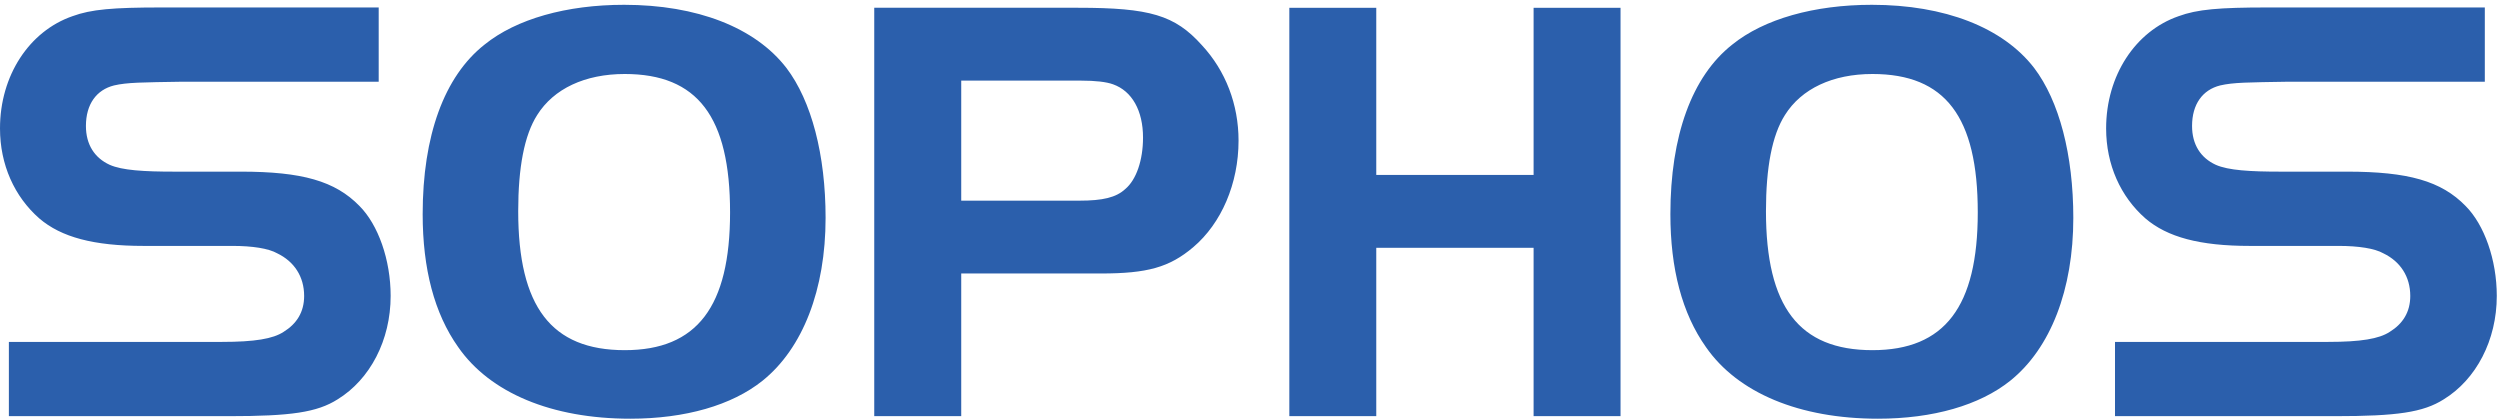
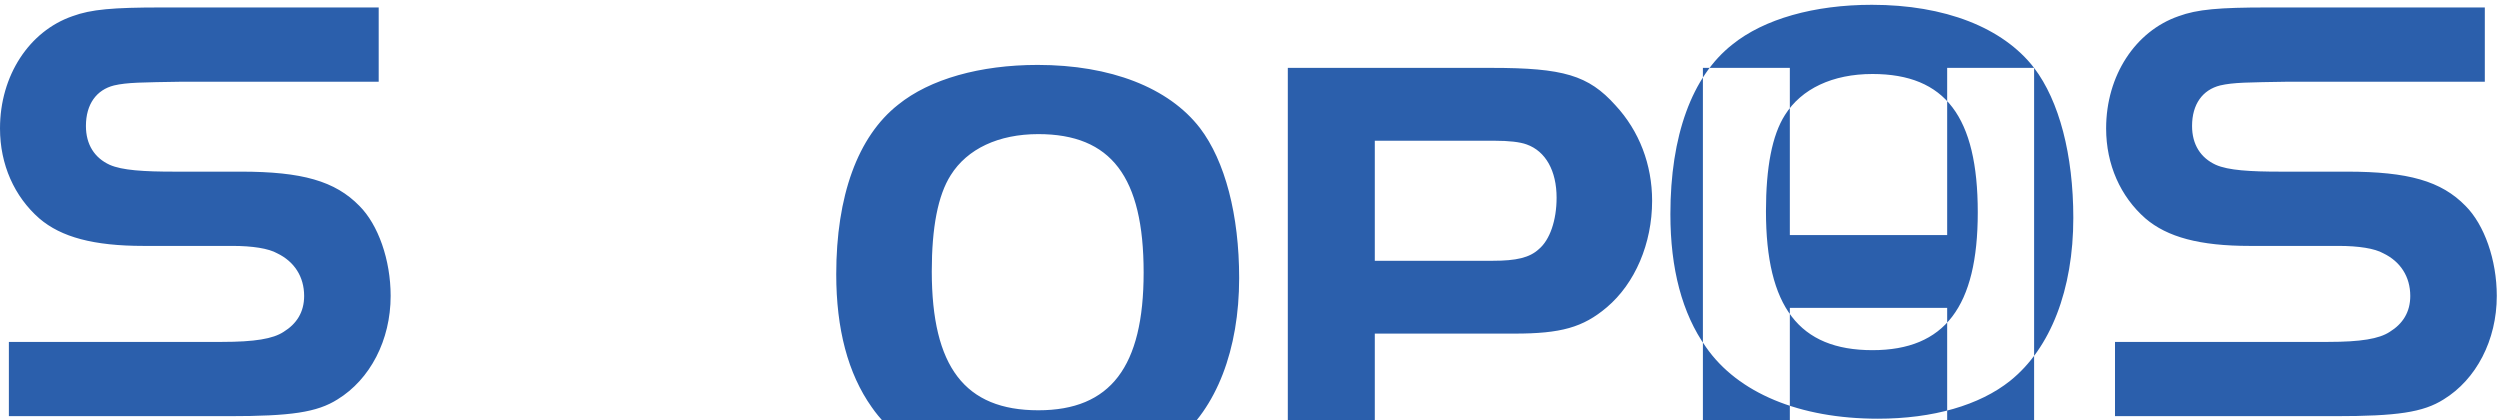
<svg xmlns="http://www.w3.org/2000/svg" width="100%" height="100%" viewBox="0 0 821 138" xml:space="preserve" style="fill-rule:evenodd;clip-rule:evenodd;stroke-linejoin:round;stroke-miterlimit:2;">
  <g>
-     <path d="M694.563,136.667l72.304,-0c20.287,-0 28.896,-1.234 35.658,-5.525c10.65,-6.55 17.417,-19.4 17.417,-33.955c-0,-11.887 -4.105,-23.395 -10.246,-29.55c-7.988,-8.2 -18.854,-11.27 -38.942,-11.27l-21.925,-0c-9.837,-0 -17.079,-0.417 -21.175,-2.25c-4.921,-2.259 -7.783,-6.609 -7.783,-12.746c-0,-7.179 3.479,-11.871 9.217,-13.313c4.308,-1.008 9.287,-1.008 22.195,-1.221l64.73,0l-0,-24.387l-71.28,0c-15.983,0 -23.154,0.608 -29.3,2.871c-14.145,4.908 -23.783,19.442 -23.783,36.858c0,11.892 4.729,22.396 12.917,29.563c7.183,6.141 17.833,9.016 34.225,9.016l29.175,0c6.562,0 11.883,0.817 14.762,2.454c5.521,2.663 8.8,7.613 8.8,13.975c0,5.321 -2.454,9.155 -6.762,11.809c-3.471,2.267 -9.43,3.287 -20.279,3.287l-69.925,0l-0,24.384Zm-691.65,-0l72.304,-0c20.287,-0 28.895,-1.234 35.658,-5.525c10.65,-6.55 17.412,-19.4 17.412,-33.955c0,-11.887 -4.099,-23.395 -10.241,-29.55c-7.992,-8.2 -18.854,-11.27 -38.946,-11.27l-21.921,-0c-9.837,-0 -17.079,-0.417 -21.175,-2.25c-4.921,-2.259 -7.787,-6.609 -7.787,-12.746c-0,-7.179 3.479,-11.871 9.22,-13.313c4.309,-1.008 9.288,-1.008 22.196,-1.221l64.73,0l-0,-24.387l-71.28,0c-15.983,0 -23.154,0.608 -29.304,2.871c-14.142,4.908 -23.779,19.442 -23.779,36.858c-0,11.892 4.733,22.396 12.921,29.563c7.175,6.141 17.829,9.016 34.221,9.016l29.175,0c6.562,0 11.883,0.817 14.762,2.454c5.521,2.663 8.8,7.613 8.8,13.975c0,5.321 -2.454,9.155 -6.762,11.809c-3.471,2.267 -9.43,3.287 -20.284,3.287l-69.92,0l-0,24.384Zm583.262,-98.892c-4.229,6.633 -6.233,17.275 -6.233,31.575c-0,31.358 10.846,45.642 34.97,45.642c23.734,-0 34.588,-14.284 34.588,-45.242c0,-31.383 -10.654,-45.45 -34.588,-45.45c-13.062,0 -23.324,4.829 -28.737,13.475Zm81.825,-15.479c8.254,10.854 12.875,28.542 12.875,49.262c0,23.517 -7.442,42.825 -20.717,53.48c-10.046,8.041 -25.325,12.462 -43.441,12.462c-25.734,-0 -46.034,-8.454 -56.484,-23.521c-7.846,-11.054 -11.679,-25.741 -11.679,-43.641c0,-25.717 7.042,-45.238 20.317,-55.696c10.45,-8.438 26.946,-13.067 45.858,-13.067c23.917,-0 43.017,7.446 53.271,20.721Zm-135.817,-19.742l-28.55,0l0,54.896l-51.666,0l-0,-54.896l-28.55,0l-0,134.108l28.55,0l-0,-55.291l51.666,-0l0,55.291l28.55,0l0,-134.108Zm-177.716,63.342c7.637,-0 12.054,-1.009 15.075,-3.825c3.612,-3.017 5.825,-9.446 5.825,-16.888c-0,-8.845 -3.605,-15.275 -9.834,-17.491c-2.221,-0.809 -5.841,-1.213 -10.471,-1.213l-39.395,0l-0,39.417l38.8,-0Zm-38.8,70.762l-28.567,0l-0,-134.108l66.967,-0c23.512,-0 31.762,2.408 40.612,12.271c7.846,8.45 12.058,19.5 12.058,31.366c0,14.071 -5.616,27.138 -14.875,34.988c-7.833,6.629 -15.087,8.638 -30.354,8.638l-45.841,-0l-0,46.845Zm-139.259,-98.883c-4.233,6.633 -6.229,17.275 -6.229,31.575c0,31.358 10.854,45.642 34.988,45.642c23.725,-0 34.587,-14.284 34.587,-45.242c0,-31.383 -10.658,-45.45 -34.587,-45.45c-13.075,0 -23.334,4.829 -28.759,13.475Zm81.838,-15.479c8.258,10.854 12.875,28.542 12.875,49.262c-0,23.517 -7.446,42.825 -20.717,53.48c-10.046,8.041 -25.329,12.462 -43.429,12.462c-25.742,-0 -46.05,-8.454 -56.508,-23.521c-7.846,-11.054 -11.663,-25.741 -11.663,-43.641c0,-25.717 7.042,-45.238 20.325,-55.696c10.433,-8.438 26.933,-13.067 45.834,-13.067c23.929,-0 43.041,7.446 53.283,20.721Z" style="fill:#2b5fac;fill-rule:nonzero;" />
+     <path d="M694.563,136.667l72.304,-0c20.287,-0 28.896,-1.234 35.658,-5.525c10.65,-6.55 17.417,-19.4 17.417,-33.955c-0,-11.887 -4.105,-23.395 -10.246,-29.55c-7.988,-8.2 -18.854,-11.27 -38.942,-11.27l-21.925,-0c-9.837,-0 -17.079,-0.417 -21.175,-2.25c-4.921,-2.259 -7.783,-6.609 -7.783,-12.746c-0,-7.179 3.479,-11.871 9.217,-13.313c4.308,-1.008 9.287,-1.008 22.195,-1.221l64.73,0l-0,-24.387l-71.28,0c-15.983,0 -23.154,0.608 -29.3,2.871c-14.145,4.908 -23.783,19.442 -23.783,36.858c0,11.892 4.729,22.396 12.917,29.563c7.183,6.141 17.833,9.016 34.225,9.016l29.175,0c6.562,0 11.883,0.817 14.762,2.454c5.521,2.663 8.8,7.613 8.8,13.975c0,5.321 -2.454,9.155 -6.762,11.809c-3.471,2.267 -9.43,3.287 -20.279,3.287l-69.925,0l-0,24.384Zm-691.65,-0l72.304,-0c20.287,-0 28.895,-1.234 35.658,-5.525c10.65,-6.55 17.412,-19.4 17.412,-33.955c0,-11.887 -4.099,-23.395 -10.241,-29.55c-7.992,-8.2 -18.854,-11.27 -38.946,-11.27l-21.921,-0c-9.837,-0 -17.079,-0.417 -21.175,-2.25c-4.921,-2.259 -7.787,-6.609 -7.787,-12.746c-0,-7.179 3.479,-11.871 9.22,-13.313c4.309,-1.008 9.288,-1.008 22.196,-1.221l64.73,0l-0,-24.387l-71.28,0c-15.983,0 -23.154,0.608 -29.304,2.871c-14.142,4.908 -23.779,19.442 -23.779,36.858c-0,11.892 4.733,22.396 12.921,29.563c7.175,6.141 17.829,9.016 34.221,9.016l29.175,0c6.562,0 11.883,0.817 14.762,2.454c5.521,2.663 8.8,7.613 8.8,13.975c0,5.321 -2.454,9.155 -6.762,11.809c-3.471,2.267 -9.43,3.287 -20.284,3.287l-69.92,0l-0,24.384Zm583.262,-98.892c-4.229,6.633 -6.233,17.275 -6.233,31.575c-0,31.358 10.846,45.642 34.97,45.642c23.734,-0 34.588,-14.284 34.588,-45.242c0,-31.383 -10.654,-45.45 -34.588,-45.45c-13.062,0 -23.324,4.829 -28.737,13.475Zm81.825,-15.479c8.254,10.854 12.875,28.542 12.875,49.262c0,23.517 -7.442,42.825 -20.717,53.48c-10.046,8.041 -25.325,12.462 -43.441,12.462c-25.734,-0 -46.034,-8.454 -56.484,-23.521c-7.846,-11.054 -11.679,-25.741 -11.679,-43.641c0,-25.717 7.042,-45.238 20.317,-55.696c10.45,-8.438 26.946,-13.067 45.858,-13.067c23.917,-0 43.017,7.446 53.271,20.721Zl-28.55,0l0,54.896l-51.666,0l-0,-54.896l-28.55,0l-0,134.108l28.55,0l-0,-55.291l51.666,-0l0,55.291l28.55,0l0,-134.108Zm-177.716,63.342c7.637,-0 12.054,-1.009 15.075,-3.825c3.612,-3.017 5.825,-9.446 5.825,-16.888c-0,-8.845 -3.605,-15.275 -9.834,-17.491c-2.221,-0.809 -5.841,-1.213 -10.471,-1.213l-39.395,0l-0,39.417l38.8,-0Zm-38.8,70.762l-28.567,0l-0,-134.108l66.967,-0c23.512,-0 31.762,2.408 40.612,12.271c7.846,8.45 12.058,19.5 12.058,31.366c0,14.071 -5.616,27.138 -14.875,34.988c-7.833,6.629 -15.087,8.638 -30.354,8.638l-45.841,-0l-0,46.845Zm-139.259,-98.883c-4.233,6.633 -6.229,17.275 -6.229,31.575c0,31.358 10.854,45.642 34.988,45.642c23.725,-0 34.587,-14.284 34.587,-45.242c0,-31.383 -10.658,-45.45 -34.587,-45.45c-13.075,0 -23.334,4.829 -28.759,13.475Zm81.838,-15.479c8.258,10.854 12.875,28.542 12.875,49.262c-0,23.517 -7.446,42.825 -20.717,53.48c-10.046,8.041 -25.329,12.462 -43.429,12.462c-25.742,-0 -46.05,-8.454 -56.508,-23.521c-7.846,-11.054 -11.663,-25.741 -11.663,-43.641c0,-25.717 7.042,-45.238 20.325,-55.696c10.433,-8.438 26.933,-13.067 45.834,-13.067c23.929,-0 43.041,7.446 53.283,20.721Z" style="fill:#2b5fac;fill-rule:nonzero;" />
  </g>
</svg>